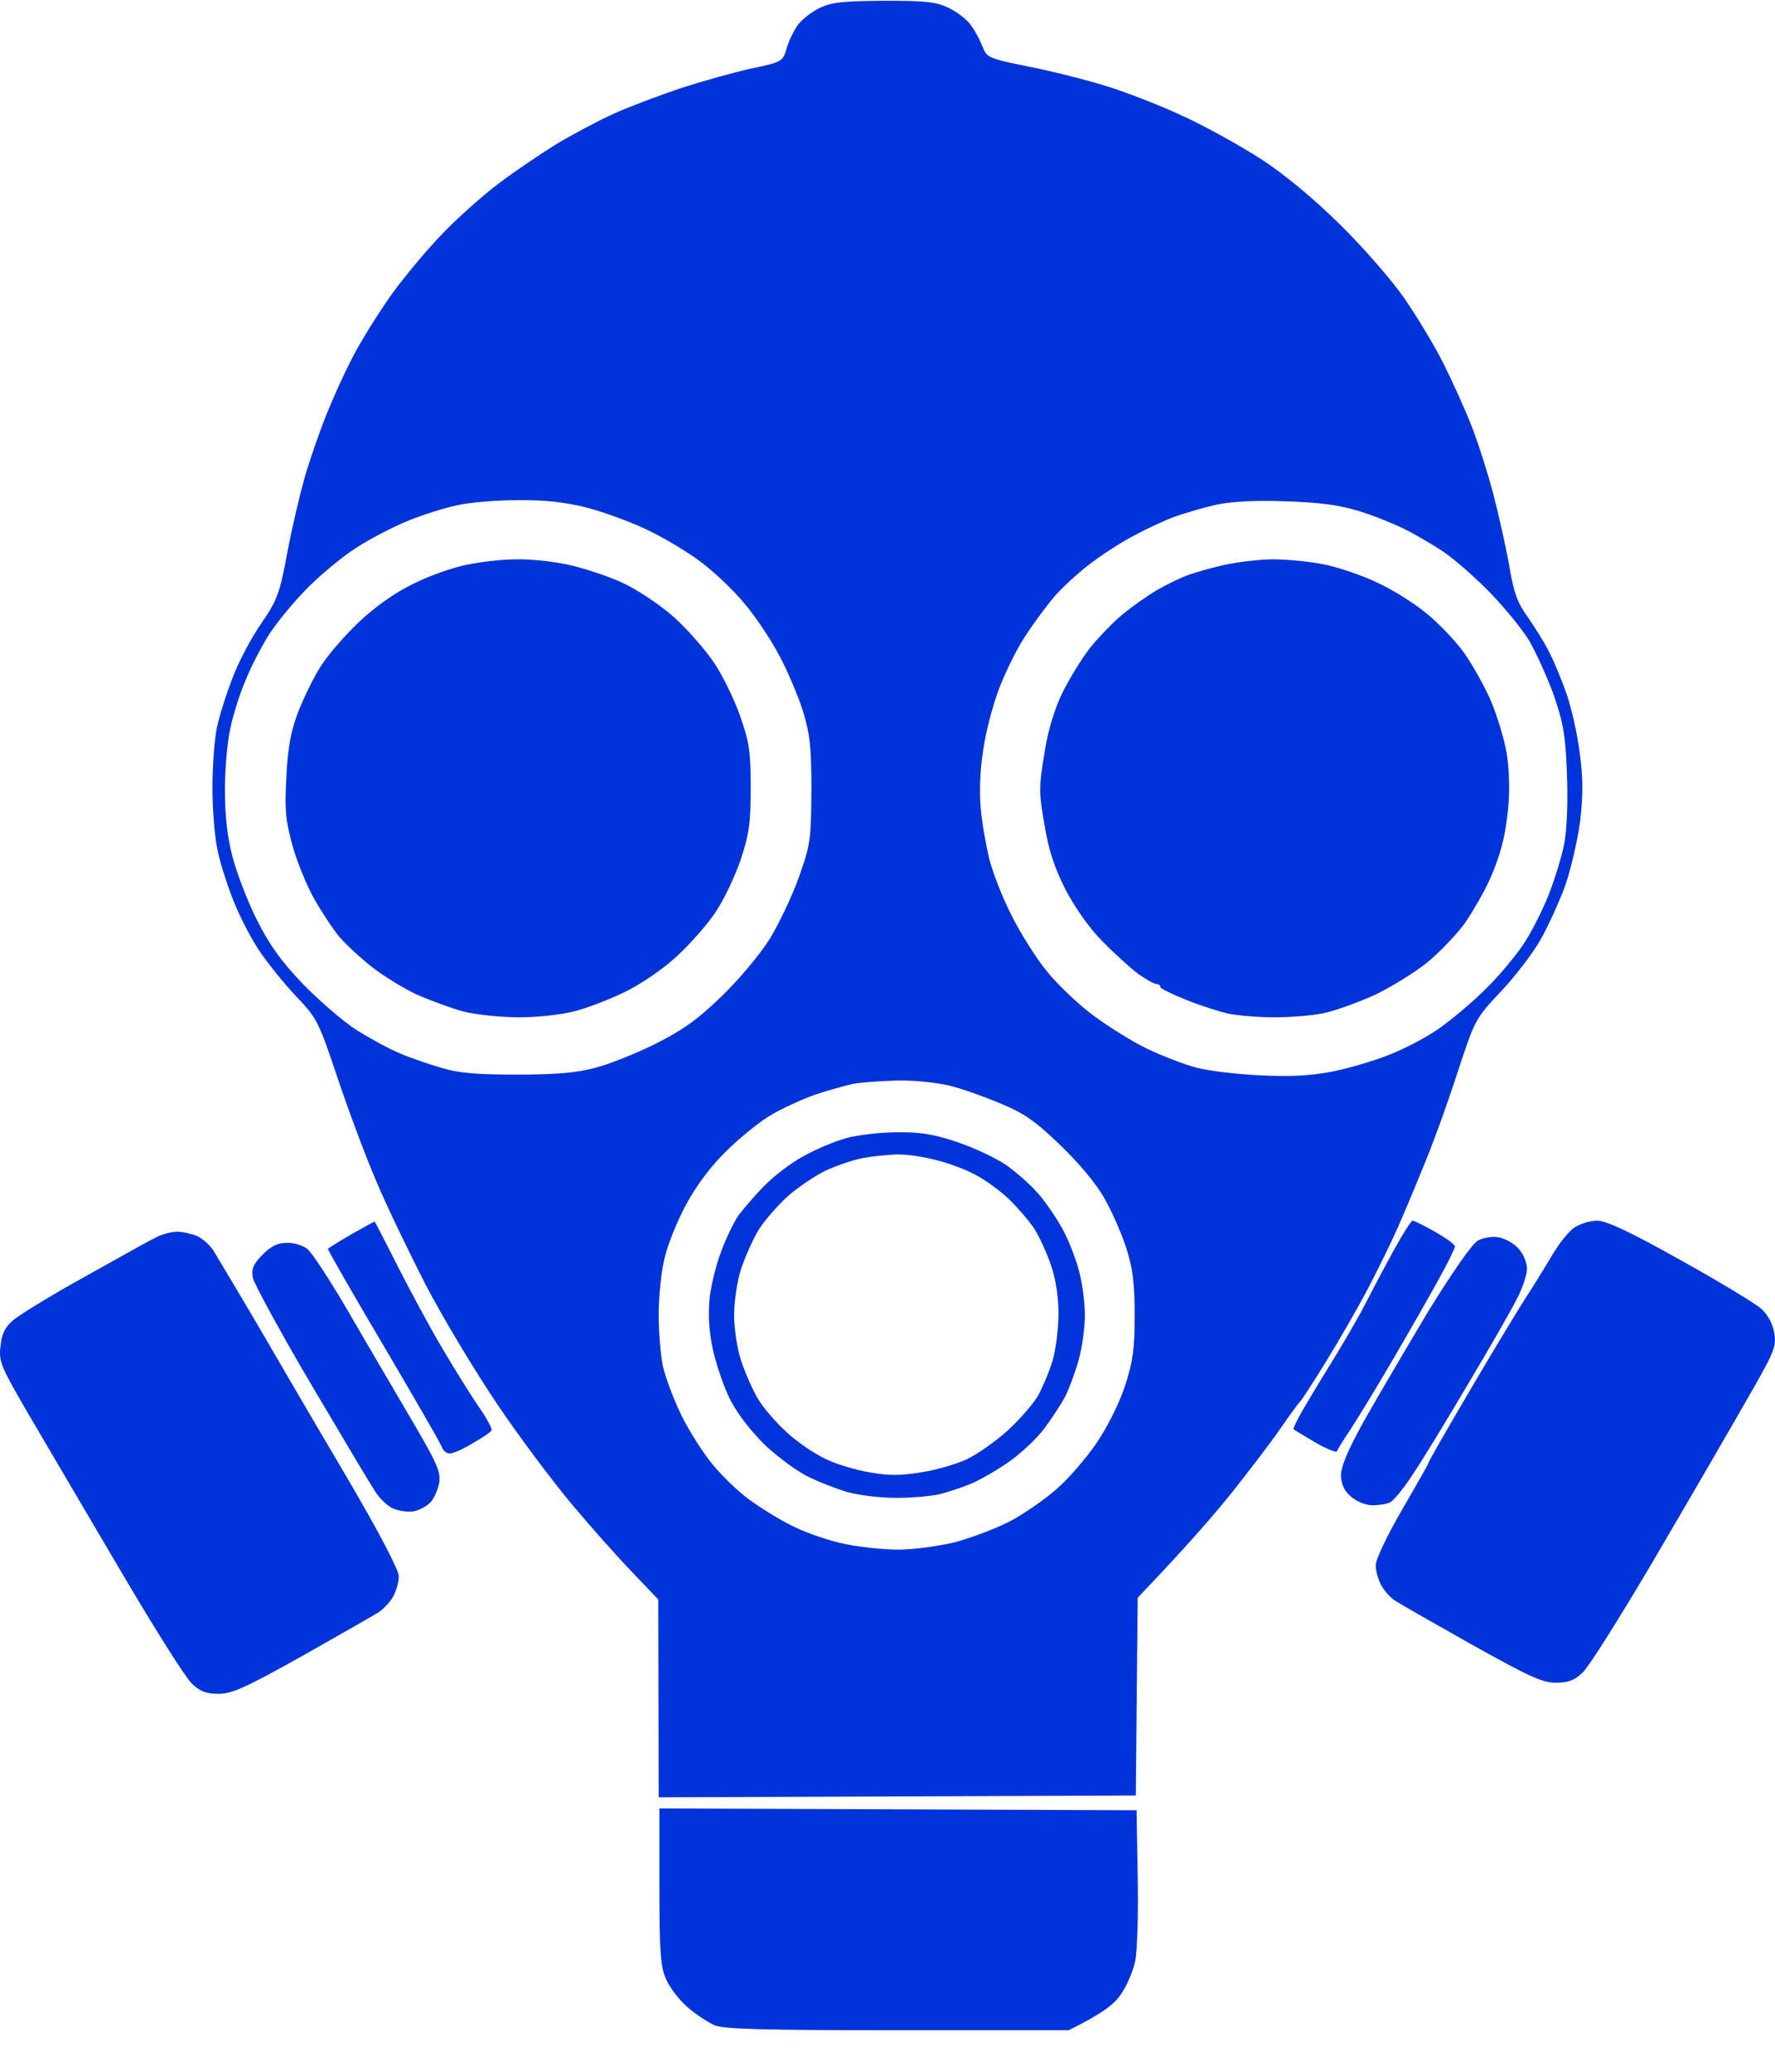
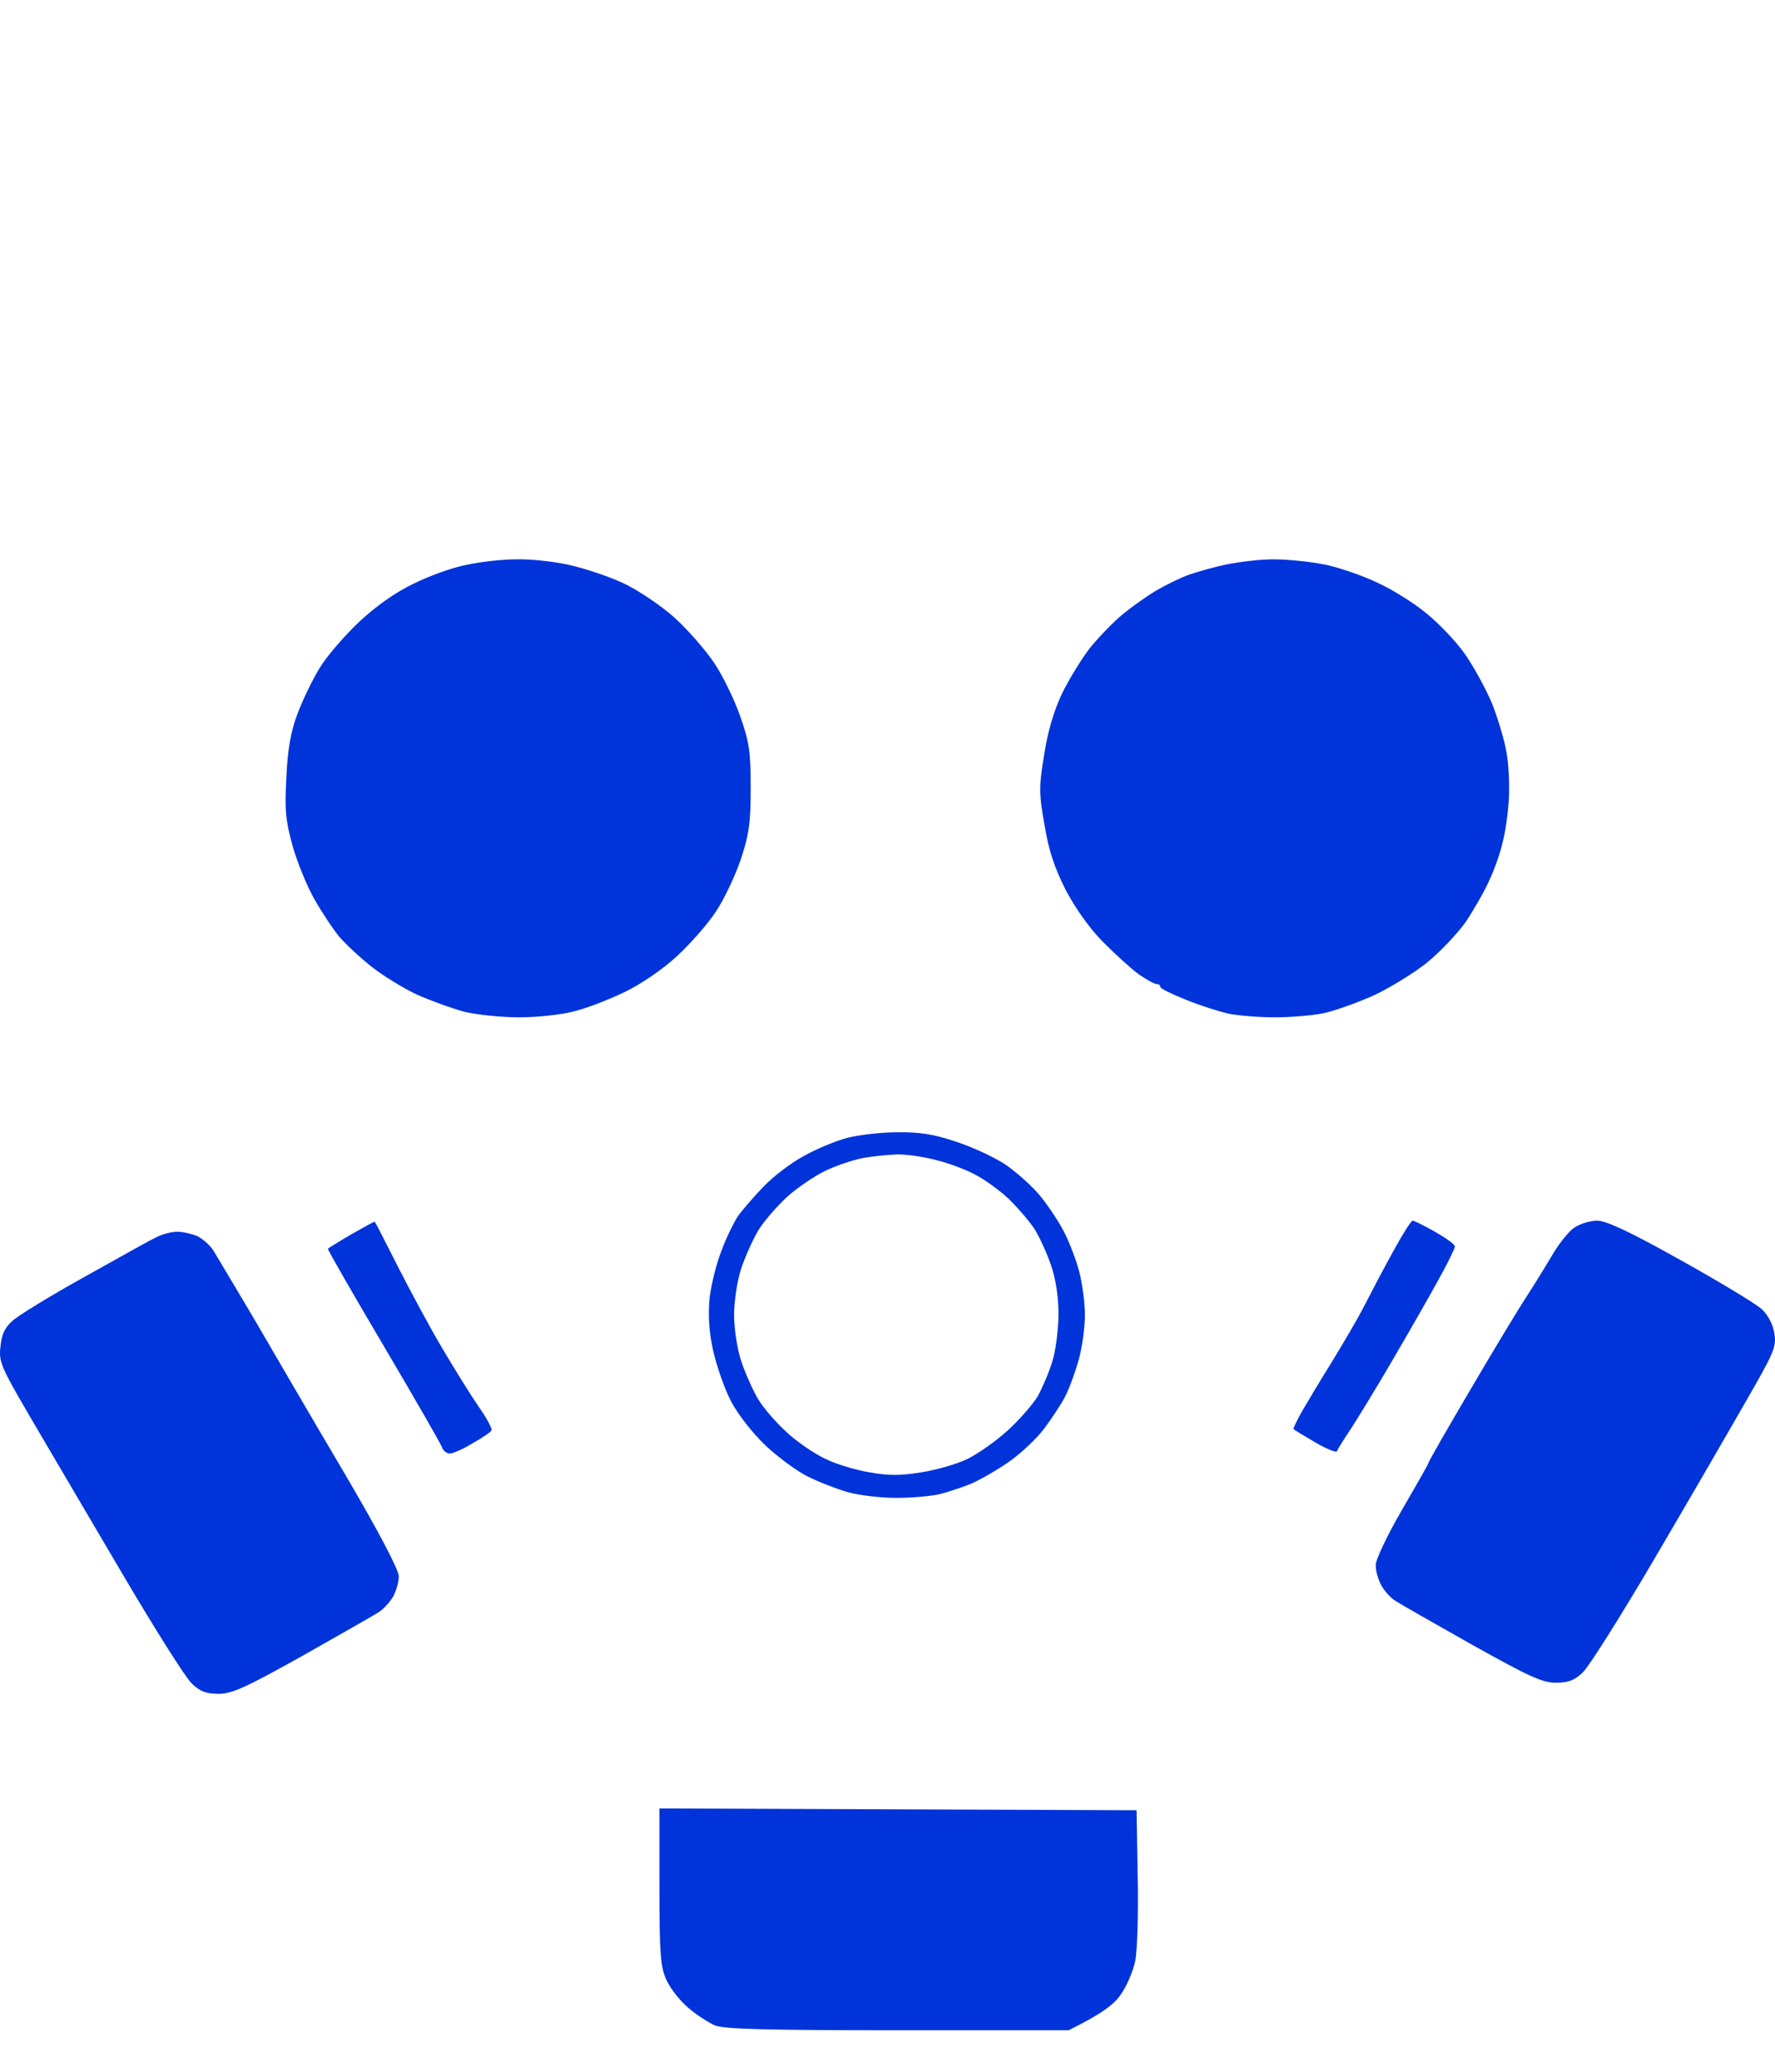
<svg xmlns="http://www.w3.org/2000/svg" width="42" height="49" viewBox="0 0 42 49" fill="none">
-   <path fill-rule="evenodd" clip-rule="evenodd" d="M22.458 0.192C22.154 0.044 21.931 0.018 20.923 0.018H20.914C19.932 0.026 19.673 0.053 19.388 0.192C19.191 0.289 18.959 0.472 18.87 0.603C18.772 0.743 18.656 0.988 18.611 1.154C18.522 1.451 18.504 1.469 17.79 1.618C17.388 1.705 16.639 1.915 16.121 2.081C15.603 2.256 14.88 2.527 14.515 2.693C14.149 2.859 13.542 3.183 13.176 3.401C12.81 3.629 12.185 4.048 11.793 4.345C11.4 4.643 10.793 5.185 10.454 5.543C10.106 5.902 9.597 6.514 9.32 6.89C9.044 7.266 8.633 7.913 8.41 8.324C8.187 8.735 7.874 9.425 7.705 9.854C7.535 10.282 7.303 10.955 7.196 11.34C7.089 11.725 6.902 12.512 6.795 13.089C6.616 14.042 6.563 14.19 6.179 14.75C5.947 15.082 5.643 15.659 5.509 16.018C5.367 16.376 5.197 16.909 5.135 17.198C5.072 17.486 5.027 18.133 5.027 18.64C5.027 19.148 5.081 19.795 5.143 20.083C5.197 20.372 5.367 20.905 5.509 21.264C5.643 21.622 5.92 22.155 6.107 22.444C6.295 22.732 6.687 23.222 6.982 23.537C7.509 24.087 7.535 24.149 7.991 25.504C8.249 26.273 8.66 27.375 8.91 27.952C9.151 28.529 9.686 29.631 10.079 30.4C10.48 31.169 11.239 32.428 11.757 33.198C12.274 33.967 13.069 35.025 13.515 35.559C13.961 36.092 14.604 36.818 14.952 37.176L15.577 37.832L15.586 42.509L26.875 42.466L26.92 37.788C28.116 36.538 28.785 35.76 29.187 35.252C29.589 34.745 30.097 34.081 30.312 33.766C30.526 33.452 30.731 33.18 30.758 33.154C30.794 33.128 31.07 32.7 31.383 32.192C31.695 31.685 32.159 30.881 32.409 30.4C32.659 29.919 32.953 29.307 33.069 29.045C33.185 28.783 33.453 28.153 33.658 27.646C33.873 27.139 34.239 26.133 34.471 25.416L34.48 25.389C34.899 24.114 34.903 24.1 35.515 23.449C35.854 23.091 36.273 22.54 36.452 22.225C36.63 21.91 36.889 21.342 37.032 20.957C37.166 20.573 37.327 19.882 37.389 19.427C37.46 18.798 37.46 18.404 37.38 17.81C37.327 17.381 37.184 16.743 37.068 16.411C36.952 16.079 36.764 15.624 36.648 15.406C36.541 15.187 36.309 14.829 36.148 14.592C35.907 14.26 35.818 14.024 35.711 13.377C35.631 12.931 35.461 12.171 35.336 11.69C35.211 11.209 34.979 10.483 34.819 10.072C34.658 9.661 34.355 8.997 34.149 8.586C33.944 8.175 33.525 7.484 33.23 7.056C32.927 6.619 32.248 5.841 31.695 5.298C31.061 4.678 30.401 4.127 29.821 3.751C29.33 3.436 28.509 2.982 27.991 2.745C27.474 2.501 26.661 2.186 26.179 2.037C25.706 1.889 24.876 1.679 24.332 1.574C23.395 1.382 23.35 1.364 23.252 1.11C23.198 0.971 23.082 0.743 22.984 0.612C22.895 0.472 22.654 0.289 22.458 0.192ZM9.651 12.319C9.99 12.179 10.516 12.013 10.811 11.952C11.105 11.882 11.748 11.83 12.239 11.83C12.864 11.821 13.345 11.873 13.845 11.996C14.238 12.092 14.88 12.328 15.273 12.511C15.666 12.695 16.246 13.036 16.558 13.272C16.88 13.508 17.353 13.954 17.611 14.269C17.879 14.584 18.245 15.134 18.433 15.493C18.629 15.851 18.879 16.446 18.995 16.804C19.164 17.364 19.2 17.644 19.2 18.684C19.191 19.838 19.182 19.961 18.906 20.739C18.745 21.194 18.424 21.867 18.201 22.225C17.968 22.592 17.469 23.187 17.058 23.58C16.487 24.131 16.148 24.367 15.487 24.7C15.023 24.927 14.39 25.18 14.068 25.259C13.649 25.373 13.14 25.416 12.239 25.416C11.293 25.416 10.855 25.381 10.454 25.259C10.159 25.172 9.713 25.023 9.472 24.918C9.231 24.822 8.767 24.568 8.446 24.367C8.124 24.166 7.553 23.668 7.16 23.266C6.634 22.715 6.366 22.33 6.072 21.744C5.857 21.316 5.599 20.643 5.5 20.258C5.376 19.786 5.322 19.279 5.322 18.684C5.322 18.203 5.376 17.556 5.447 17.242C5.509 16.927 5.67 16.42 5.804 16.105C5.929 15.79 6.17 15.327 6.33 15.065C6.482 14.811 6.875 14.321 7.196 13.989C7.517 13.648 8.062 13.194 8.401 12.975C8.74 12.748 9.311 12.459 9.651 12.319ZM27.813 12.214C28.036 12.136 28.455 12.013 28.75 11.943C29.116 11.864 29.642 11.83 30.401 11.856C31.222 11.882 31.677 11.943 32.141 12.083C32.489 12.188 32.962 12.38 33.212 12.503C33.453 12.616 33.882 12.87 34.149 13.045C34.417 13.229 34.917 13.666 35.265 14.024C35.613 14.383 36.023 14.89 36.184 15.152C36.336 15.414 36.595 15.983 36.755 16.411C36.987 17.084 37.041 17.355 37.077 18.291C37.103 18.982 37.077 19.593 37.014 19.952C36.952 20.267 36.782 20.817 36.639 21.176C36.496 21.535 36.229 22.068 36.032 22.356C35.836 22.645 35.425 23.134 35.113 23.432C34.801 23.738 34.31 24.149 34.015 24.35C33.721 24.551 33.203 24.822 32.855 24.953C32.507 25.093 31.909 25.268 31.516 25.346C31.008 25.443 30.526 25.469 29.821 25.434C29.276 25.408 28.598 25.329 28.303 25.25C28.009 25.172 27.491 24.971 27.143 24.804C26.795 24.638 26.242 24.289 25.894 24.035C25.546 23.782 25.055 23.318 24.796 23.003C24.537 22.697 24.153 22.085 23.939 21.657C23.716 21.229 23.484 20.616 23.404 20.302C23.332 19.987 23.234 19.462 23.207 19.121C23.172 18.763 23.189 18.195 23.261 17.766C23.314 17.355 23.484 16.708 23.627 16.323C23.77 15.939 24.046 15.37 24.252 15.056C24.457 14.741 24.769 14.321 24.948 14.111C25.126 13.902 25.492 13.569 25.76 13.36C26.028 13.15 26.51 12.835 26.831 12.669C27.152 12.494 27.59 12.293 27.813 12.214ZM20.182 25.635C19.985 25.679 19.584 25.792 19.289 25.889C18.995 25.994 18.531 26.203 18.263 26.361C17.995 26.509 17.513 26.903 17.192 27.218C16.817 27.585 16.478 28.039 16.237 28.485C16.032 28.861 15.8 29.43 15.728 29.744C15.648 30.059 15.586 30.654 15.586 31.082C15.586 31.502 15.63 32.053 15.684 32.306C15.737 32.551 15.916 33.032 16.076 33.373C16.228 33.714 16.549 34.23 16.782 34.536C17.005 34.833 17.442 35.261 17.745 35.48C18.058 35.707 18.549 36.004 18.843 36.136C19.138 36.276 19.655 36.45 20.003 36.52C20.351 36.59 20.905 36.651 21.253 36.651C21.601 36.651 22.19 36.573 22.592 36.477C22.984 36.372 23.564 36.153 23.886 35.987C24.207 35.821 24.698 35.48 24.992 35.226C25.278 34.981 25.715 34.474 25.956 34.116C26.215 33.731 26.492 33.172 26.626 32.761C26.813 32.184 26.849 31.886 26.849 31.099C26.849 30.356 26.804 29.998 26.652 29.526C26.545 29.185 26.313 28.66 26.135 28.345C25.938 27.996 25.537 27.515 25.082 27.078C24.493 26.509 24.225 26.326 23.672 26.098C23.297 25.941 22.761 25.749 22.476 25.679C22.199 25.609 21.645 25.548 21.253 25.556C20.86 25.565 20.378 25.6 20.182 25.635Z" fill="#0033D9" />
  <path d="M9.239 29.61C9.031 29.202 8.879 28.903 8.865 28.896C8.856 28.887 8.606 29.027 8.312 29.194C8.026 29.36 7.776 29.517 7.758 29.535C7.75 29.552 8.339 30.584 9.07 31.817C9.802 33.058 10.427 34.142 10.454 34.221C10.48 34.308 10.57 34.378 10.641 34.378C10.713 34.378 10.963 34.273 11.186 34.133C11.418 34.002 11.614 33.871 11.632 33.827C11.65 33.792 11.516 33.539 11.319 33.259C11.132 32.988 10.748 32.367 10.463 31.886C10.177 31.406 9.713 30.54 9.418 29.963C9.356 29.84 9.295 29.721 9.239 29.61Z" fill="#0033D9" />
  <path d="M33.953 29.132C33.703 28.992 33.462 28.87 33.426 28.87C33.391 28.87 33.185 29.194 32.971 29.587C32.748 29.989 32.445 30.566 32.284 30.881C32.123 31.196 31.766 31.799 31.499 32.236C31.231 32.665 30.919 33.189 30.802 33.39C30.686 33.6 30.597 33.784 30.606 33.801C30.624 33.819 30.856 33.959 31.124 34.116C31.392 34.273 31.623 34.361 31.633 34.326C31.65 34.282 31.793 34.046 31.954 33.81C32.114 33.565 32.57 32.822 32.962 32.149C33.355 31.476 33.846 30.619 34.051 30.243C34.256 29.875 34.426 29.526 34.426 29.482C34.426 29.43 34.212 29.281 33.953 29.132Z" fill="#0033D9" />
  <path d="M39.754 29.797C38.567 29.132 38.005 28.87 37.791 28.87C37.639 28.87 37.398 28.94 37.264 29.027C37.13 29.106 36.871 29.43 36.693 29.744C36.505 30.059 36.238 30.488 36.095 30.706C35.952 30.925 35.372 31.878 34.819 32.822C34.256 33.775 33.801 34.571 33.801 34.597C33.801 34.623 33.516 35.121 33.176 35.707C32.81 36.337 32.552 36.888 32.552 37.019C32.552 37.159 32.614 37.368 32.686 37.499C32.766 37.639 32.918 37.806 33.025 37.867C33.132 37.937 33.944 38.4 34.828 38.898C36.175 39.65 36.496 39.799 36.809 39.799C37.103 39.799 37.255 39.746 37.452 39.554C37.594 39.423 38.344 38.234 39.12 36.914C39.897 35.593 40.87 33.915 41.28 33.198C41.976 31.991 42.039 31.86 41.985 31.537C41.95 31.318 41.834 31.099 41.682 30.96C41.548 30.837 40.682 30.313 39.754 29.797Z" fill="#0033D9" />
  <path d="M4.67 29.237C4.546 29.185 4.331 29.132 4.197 29.132H4.189C4.055 29.132 3.823 29.194 3.68 29.272C3.565 29.325 3.1 29.585 2.54 29.898C2.362 29.997 2.174 30.102 1.984 30.208C1.199 30.645 0.44 31.108 0.306 31.231C0.119 31.388 0.038 31.554 0.012 31.843C-0.033 32.21 0.021 32.324 0.708 33.504C0.971 33.952 1.465 34.792 1.99 35.685C2.285 36.185 2.589 36.702 2.868 37.176C3.644 38.496 4.394 39.685 4.537 39.816C4.733 40.009 4.885 40.061 5.17 40.061C5.492 40.061 5.813 39.913 7.16 39.161C8.044 38.662 8.856 38.199 8.963 38.129C9.07 38.059 9.222 37.902 9.302 37.762C9.374 37.631 9.436 37.421 9.436 37.281C9.436 37.132 8.963 36.223 8.133 34.815C7.41 33.591 6.455 31.956 6.009 31.187C5.724 30.704 5.445 30.239 5.26 29.929C5.149 29.745 5.072 29.615 5.045 29.57C4.965 29.447 4.795 29.299 4.67 29.237Z" fill="#0033D9" />
-   <path d="M35.925 29.526C35.818 29.403 35.604 29.29 35.461 29.264C35.309 29.237 35.095 29.272 34.97 29.342C34.837 29.412 34.381 30.068 33.792 31.021C33.275 31.886 32.596 33.041 32.284 33.591C31.882 34.317 31.731 34.684 31.731 34.903C31.739 35.113 31.811 35.27 31.972 35.401C32.105 35.515 32.32 35.602 32.471 35.602C32.614 35.602 32.81 35.576 32.891 35.532C32.971 35.497 33.203 35.218 33.408 34.903C33.623 34.588 34.212 33.626 34.721 32.761C35.238 31.895 35.765 30.977 35.89 30.724C36.023 30.479 36.131 30.146 36.131 30.007C36.131 29.858 36.041 29.648 35.925 29.526Z" fill="#0033D9" />
-   <path d="M7.277 29.543C7.169 29.456 6.946 29.386 6.786 29.395C6.571 29.395 6.411 29.473 6.214 29.674C5.982 29.91 5.947 30.015 5.982 30.225C6.018 30.365 6.625 31.493 7.348 32.717C8.071 33.941 8.758 35.095 8.874 35.27C8.99 35.454 9.195 35.646 9.329 35.69C9.472 35.742 9.677 35.768 9.802 35.742C9.927 35.716 10.097 35.62 10.177 35.541C10.266 35.454 10.356 35.244 10.391 35.078C10.436 34.807 10.347 34.614 9.642 33.416C9.204 32.673 8.535 31.528 8.16 30.881C7.776 30.234 7.384 29.631 7.277 29.543Z" fill="#0033D9" />
  <path d="M26.893 42.815L15.603 42.772V44.625C15.603 46.234 15.63 46.531 15.773 46.837C15.862 47.03 16.085 47.318 16.282 47.484C16.469 47.65 16.764 47.834 16.915 47.904C17.147 47.991 18.093 48.018 21.244 48.018H25.287C26.081 47.624 26.358 47.406 26.51 47.187C26.652 46.995 26.804 46.636 26.858 46.4C26.911 46.155 26.938 45.264 26.92 44.389L26.893 42.815Z" fill="#0033D9" />
  <path d="M9.784 13.806C10.15 13.622 10.713 13.421 11.034 13.36C11.355 13.29 11.882 13.229 12.212 13.229C12.551 13.22 13.113 13.281 13.461 13.36C13.819 13.438 14.399 13.631 14.738 13.788C15.095 13.954 15.612 14.304 15.943 14.592C16.264 14.881 16.692 15.371 16.898 15.677C17.103 15.983 17.38 16.551 17.513 16.936C17.728 17.548 17.763 17.766 17.763 18.641C17.763 19.489 17.719 19.751 17.522 20.346C17.388 20.73 17.13 21.281 16.933 21.57C16.746 21.858 16.326 22.33 16.014 22.619C15.684 22.925 15.157 23.283 14.773 23.467C14.408 23.642 13.872 23.852 13.578 23.921C13.283 24 12.703 24.061 12.283 24.061C11.864 24.061 11.284 24 10.989 23.93C10.695 23.852 10.195 23.668 9.874 23.528C9.552 23.379 9.07 23.082 8.803 22.872C8.535 22.662 8.187 22.339 8.035 22.164C7.883 21.98 7.616 21.578 7.437 21.264C7.259 20.949 7.027 20.38 6.92 19.996C6.759 19.41 6.732 19.148 6.777 18.378C6.804 17.723 6.884 17.294 7.036 16.892C7.152 16.577 7.384 16.096 7.553 15.816C7.723 15.528 8.151 15.038 8.49 14.715C8.892 14.339 9.347 14.015 9.784 13.806Z" fill="#0033D9" />
  <path d="M28.125 13.596C28.321 13.526 28.723 13.412 29.017 13.351C29.312 13.29 29.812 13.229 30.133 13.229C30.454 13.229 30.99 13.281 31.338 13.351C31.686 13.421 32.239 13.613 32.587 13.779C32.935 13.937 33.453 14.26 33.739 14.496C34.033 14.732 34.444 15.161 34.649 15.449C34.854 15.738 35.149 16.271 35.301 16.63C35.443 16.988 35.604 17.521 35.649 17.81C35.702 18.099 35.72 18.588 35.702 18.903C35.684 19.218 35.622 19.672 35.559 19.908C35.506 20.153 35.363 20.564 35.238 20.826C35.122 21.089 34.863 21.535 34.676 21.814C34.48 22.085 34.078 22.514 33.766 22.767C33.462 23.012 32.891 23.362 32.498 23.546C32.105 23.72 31.57 23.913 31.311 23.965C31.061 24.018 30.535 24.061 30.151 24.061C29.776 24.061 29.285 24.018 29.062 23.974C28.839 23.921 28.393 23.782 28.054 23.642C27.723 23.511 27.456 23.379 27.456 23.344C27.456 23.301 27.42 23.274 27.366 23.274C27.313 23.274 27.125 23.169 26.938 23.038C26.759 22.907 26.376 22.558 26.09 22.269C25.778 21.954 25.439 21.473 25.215 21.045C24.957 20.538 24.814 20.118 24.716 19.515C24.582 18.772 24.582 18.597 24.707 17.854C24.787 17.312 24.939 16.805 25.126 16.411C25.287 16.079 25.59 15.581 25.796 15.318C26.01 15.056 26.358 14.697 26.572 14.523C26.786 14.348 27.143 14.094 27.366 13.963C27.59 13.832 27.929 13.666 28.125 13.596Z" fill="#0033D9" />
  <path fill-rule="evenodd" clip-rule="evenodd" d="M20.048 26.912C19.78 26.982 19.316 27.174 19.022 27.34C18.727 27.497 18.299 27.821 18.076 28.057C17.852 28.284 17.585 28.599 17.478 28.739C17.38 28.879 17.192 29.255 17.076 29.57C16.951 29.884 16.826 30.391 16.79 30.706C16.755 31.1 16.773 31.484 16.871 31.93C16.951 32.289 17.139 32.84 17.299 33.145C17.478 33.478 17.808 33.897 18.129 34.203C18.424 34.474 18.861 34.798 19.111 34.92C19.352 35.043 19.78 35.209 20.048 35.288C20.316 35.366 20.842 35.427 21.208 35.427C21.574 35.427 22.038 35.384 22.235 35.34C22.431 35.288 22.752 35.183 22.949 35.104C23.145 35.025 23.547 34.798 23.841 34.597C24.136 34.396 24.519 34.037 24.698 33.801C24.876 33.565 25.108 33.215 25.207 33.023C25.305 32.831 25.448 32.437 25.528 32.149C25.608 31.86 25.671 31.388 25.671 31.1C25.671 30.811 25.608 30.348 25.537 30.077C25.465 29.797 25.305 29.386 25.189 29.159C25.073 28.922 24.823 28.547 24.627 28.302C24.439 28.066 24.055 27.725 23.788 27.541C23.52 27.366 22.993 27.121 22.61 26.999C22.092 26.824 21.753 26.772 21.226 26.78C20.851 26.78 20.316 26.842 20.048 26.912ZM20.405 27.392C20.182 27.436 19.789 27.567 19.53 27.69C19.28 27.812 18.861 28.092 18.611 28.319C18.361 28.555 18.049 28.914 17.924 29.132C17.799 29.351 17.62 29.753 17.531 30.024C17.442 30.304 17.37 30.785 17.37 31.1C17.37 31.414 17.442 31.895 17.531 32.166C17.62 32.446 17.799 32.848 17.924 33.067C18.049 33.285 18.361 33.644 18.611 33.871C18.861 34.107 19.28 34.387 19.539 34.509C19.789 34.632 20.262 34.772 20.584 34.824C21.021 34.903 21.315 34.903 21.788 34.824C22.136 34.772 22.627 34.632 22.886 34.509C23.136 34.387 23.573 34.081 23.85 33.827C24.118 33.583 24.439 33.215 24.555 33.023C24.662 32.831 24.823 32.455 24.903 32.193C24.983 31.93 25.046 31.423 25.046 31.073C25.046 30.68 24.983 30.252 24.867 29.919C24.769 29.631 24.591 29.246 24.475 29.062C24.359 28.888 24.091 28.573 23.877 28.363C23.663 28.162 23.306 27.9 23.082 27.786C22.859 27.663 22.44 27.506 22.145 27.436C21.851 27.358 21.431 27.296 21.208 27.305C20.985 27.314 20.628 27.349 20.405 27.392Z" fill="#0033D9" />
</svg>